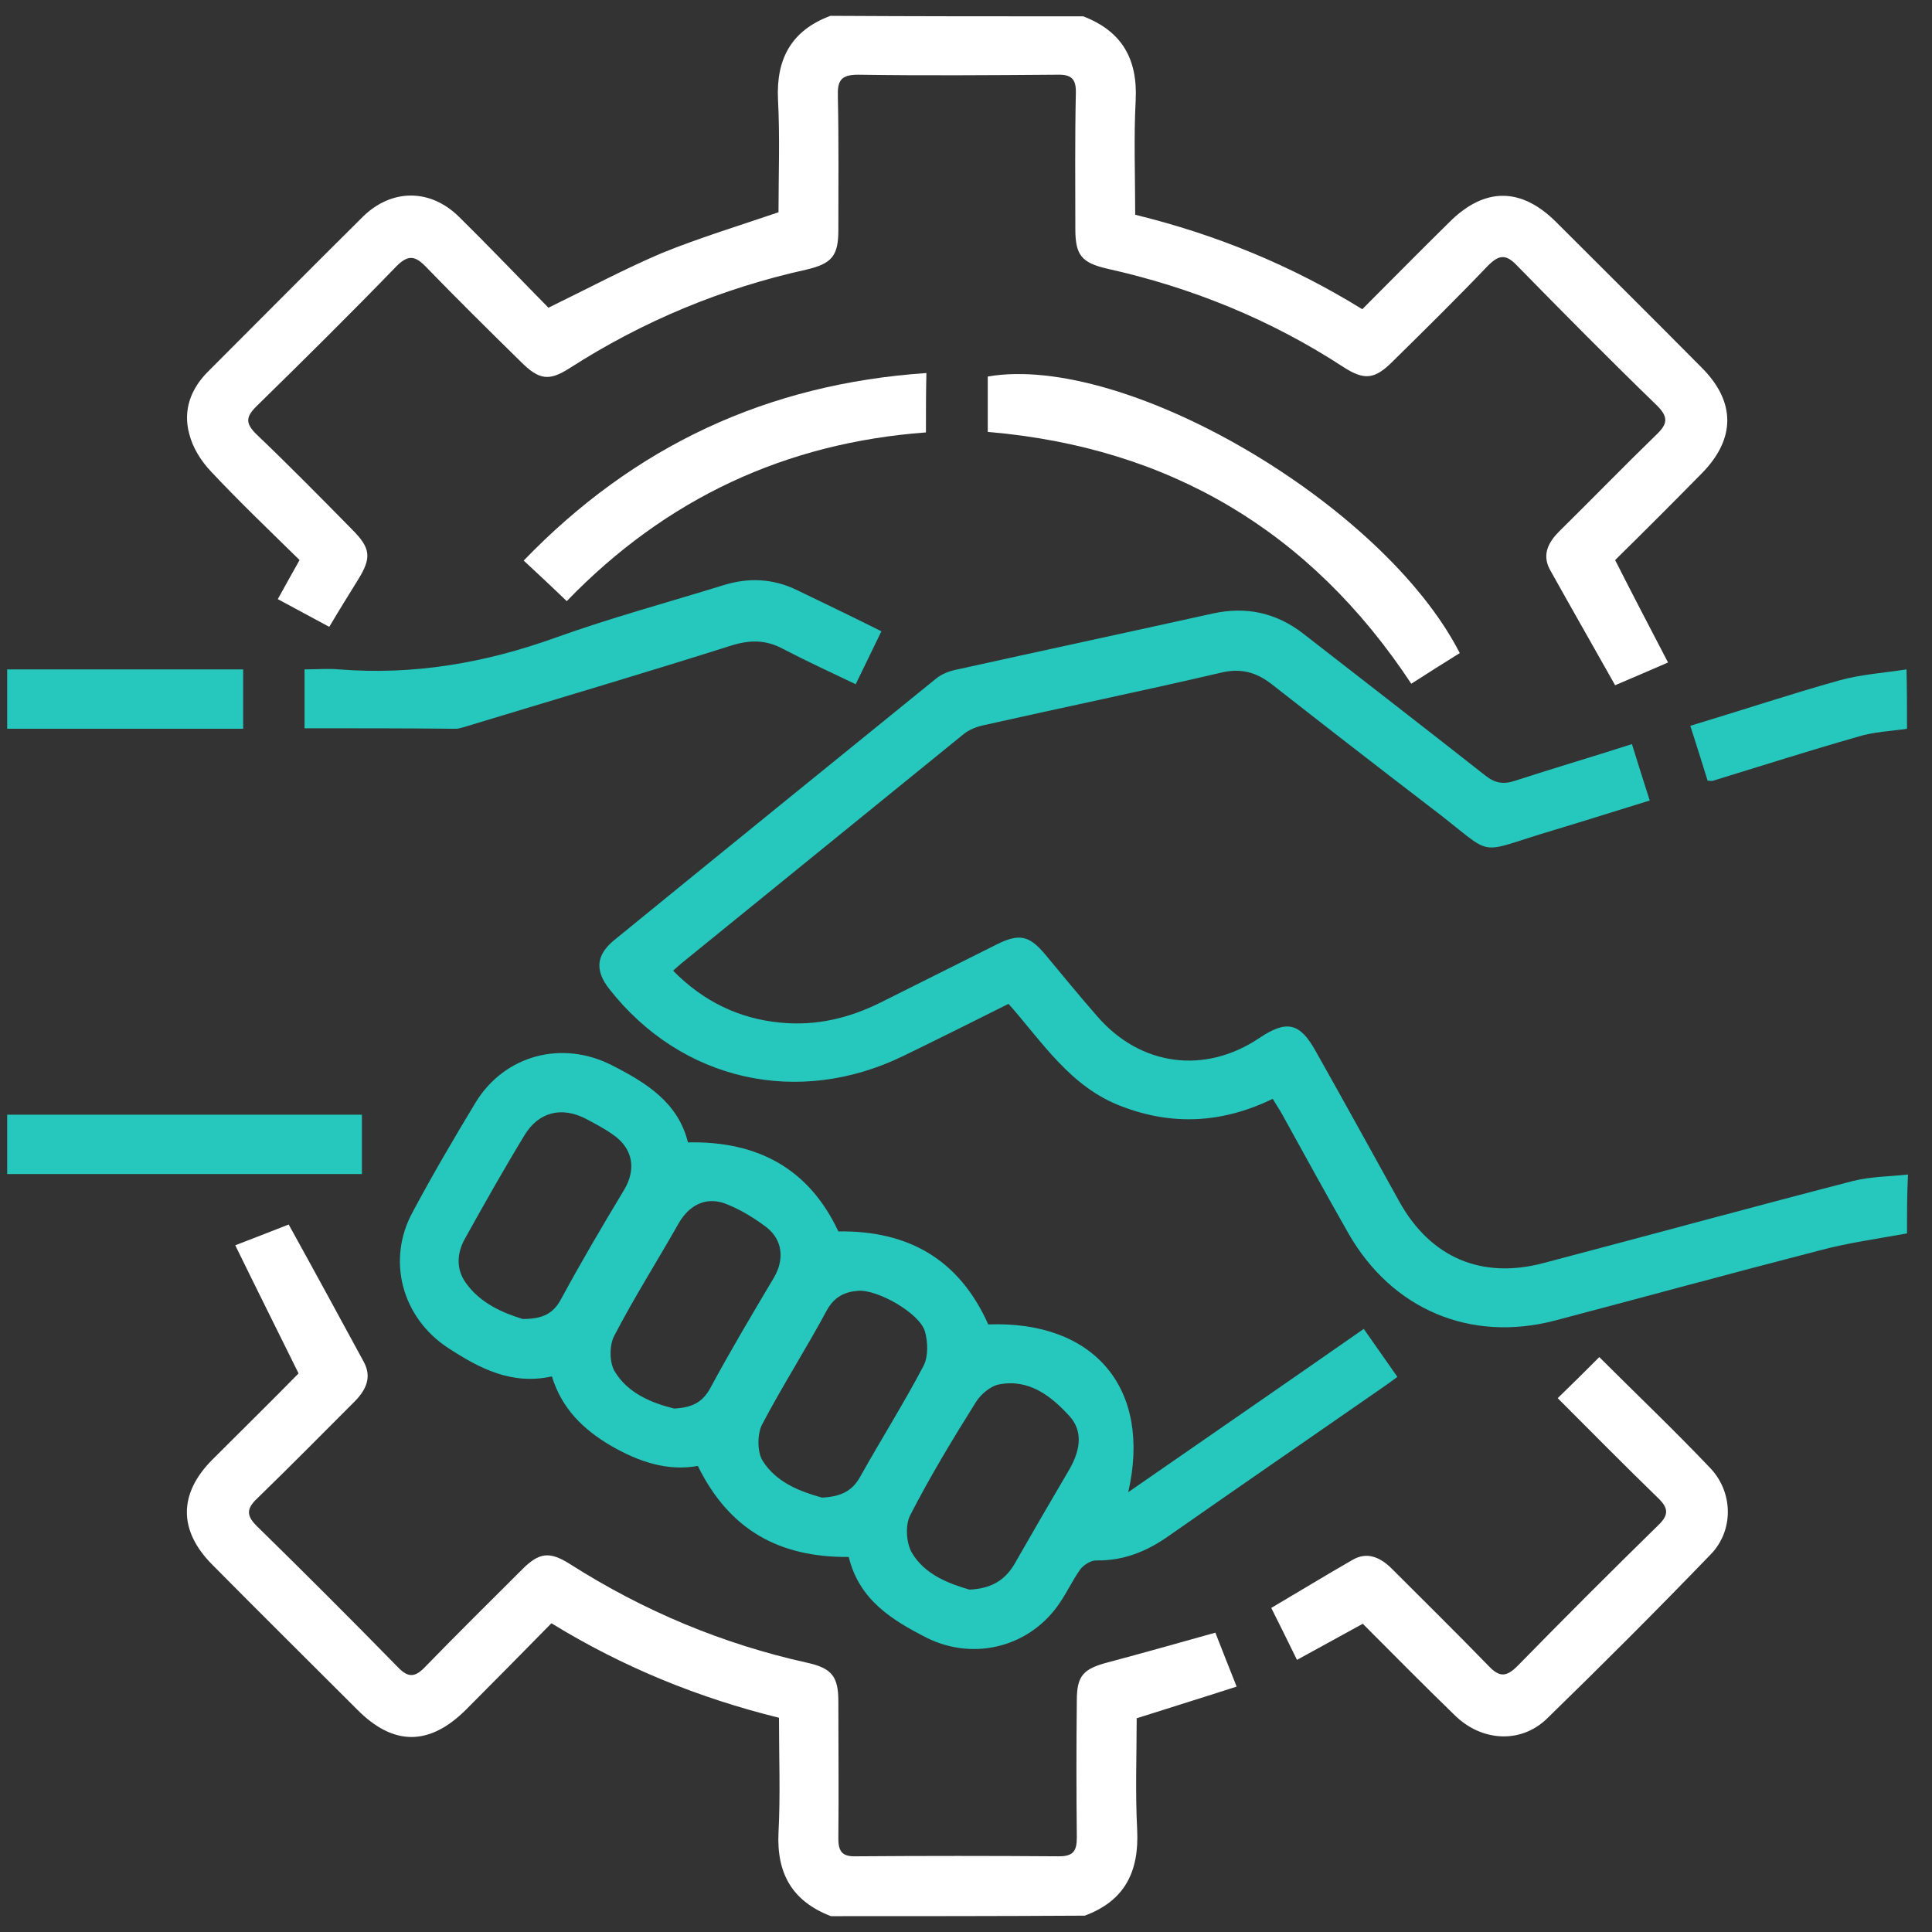
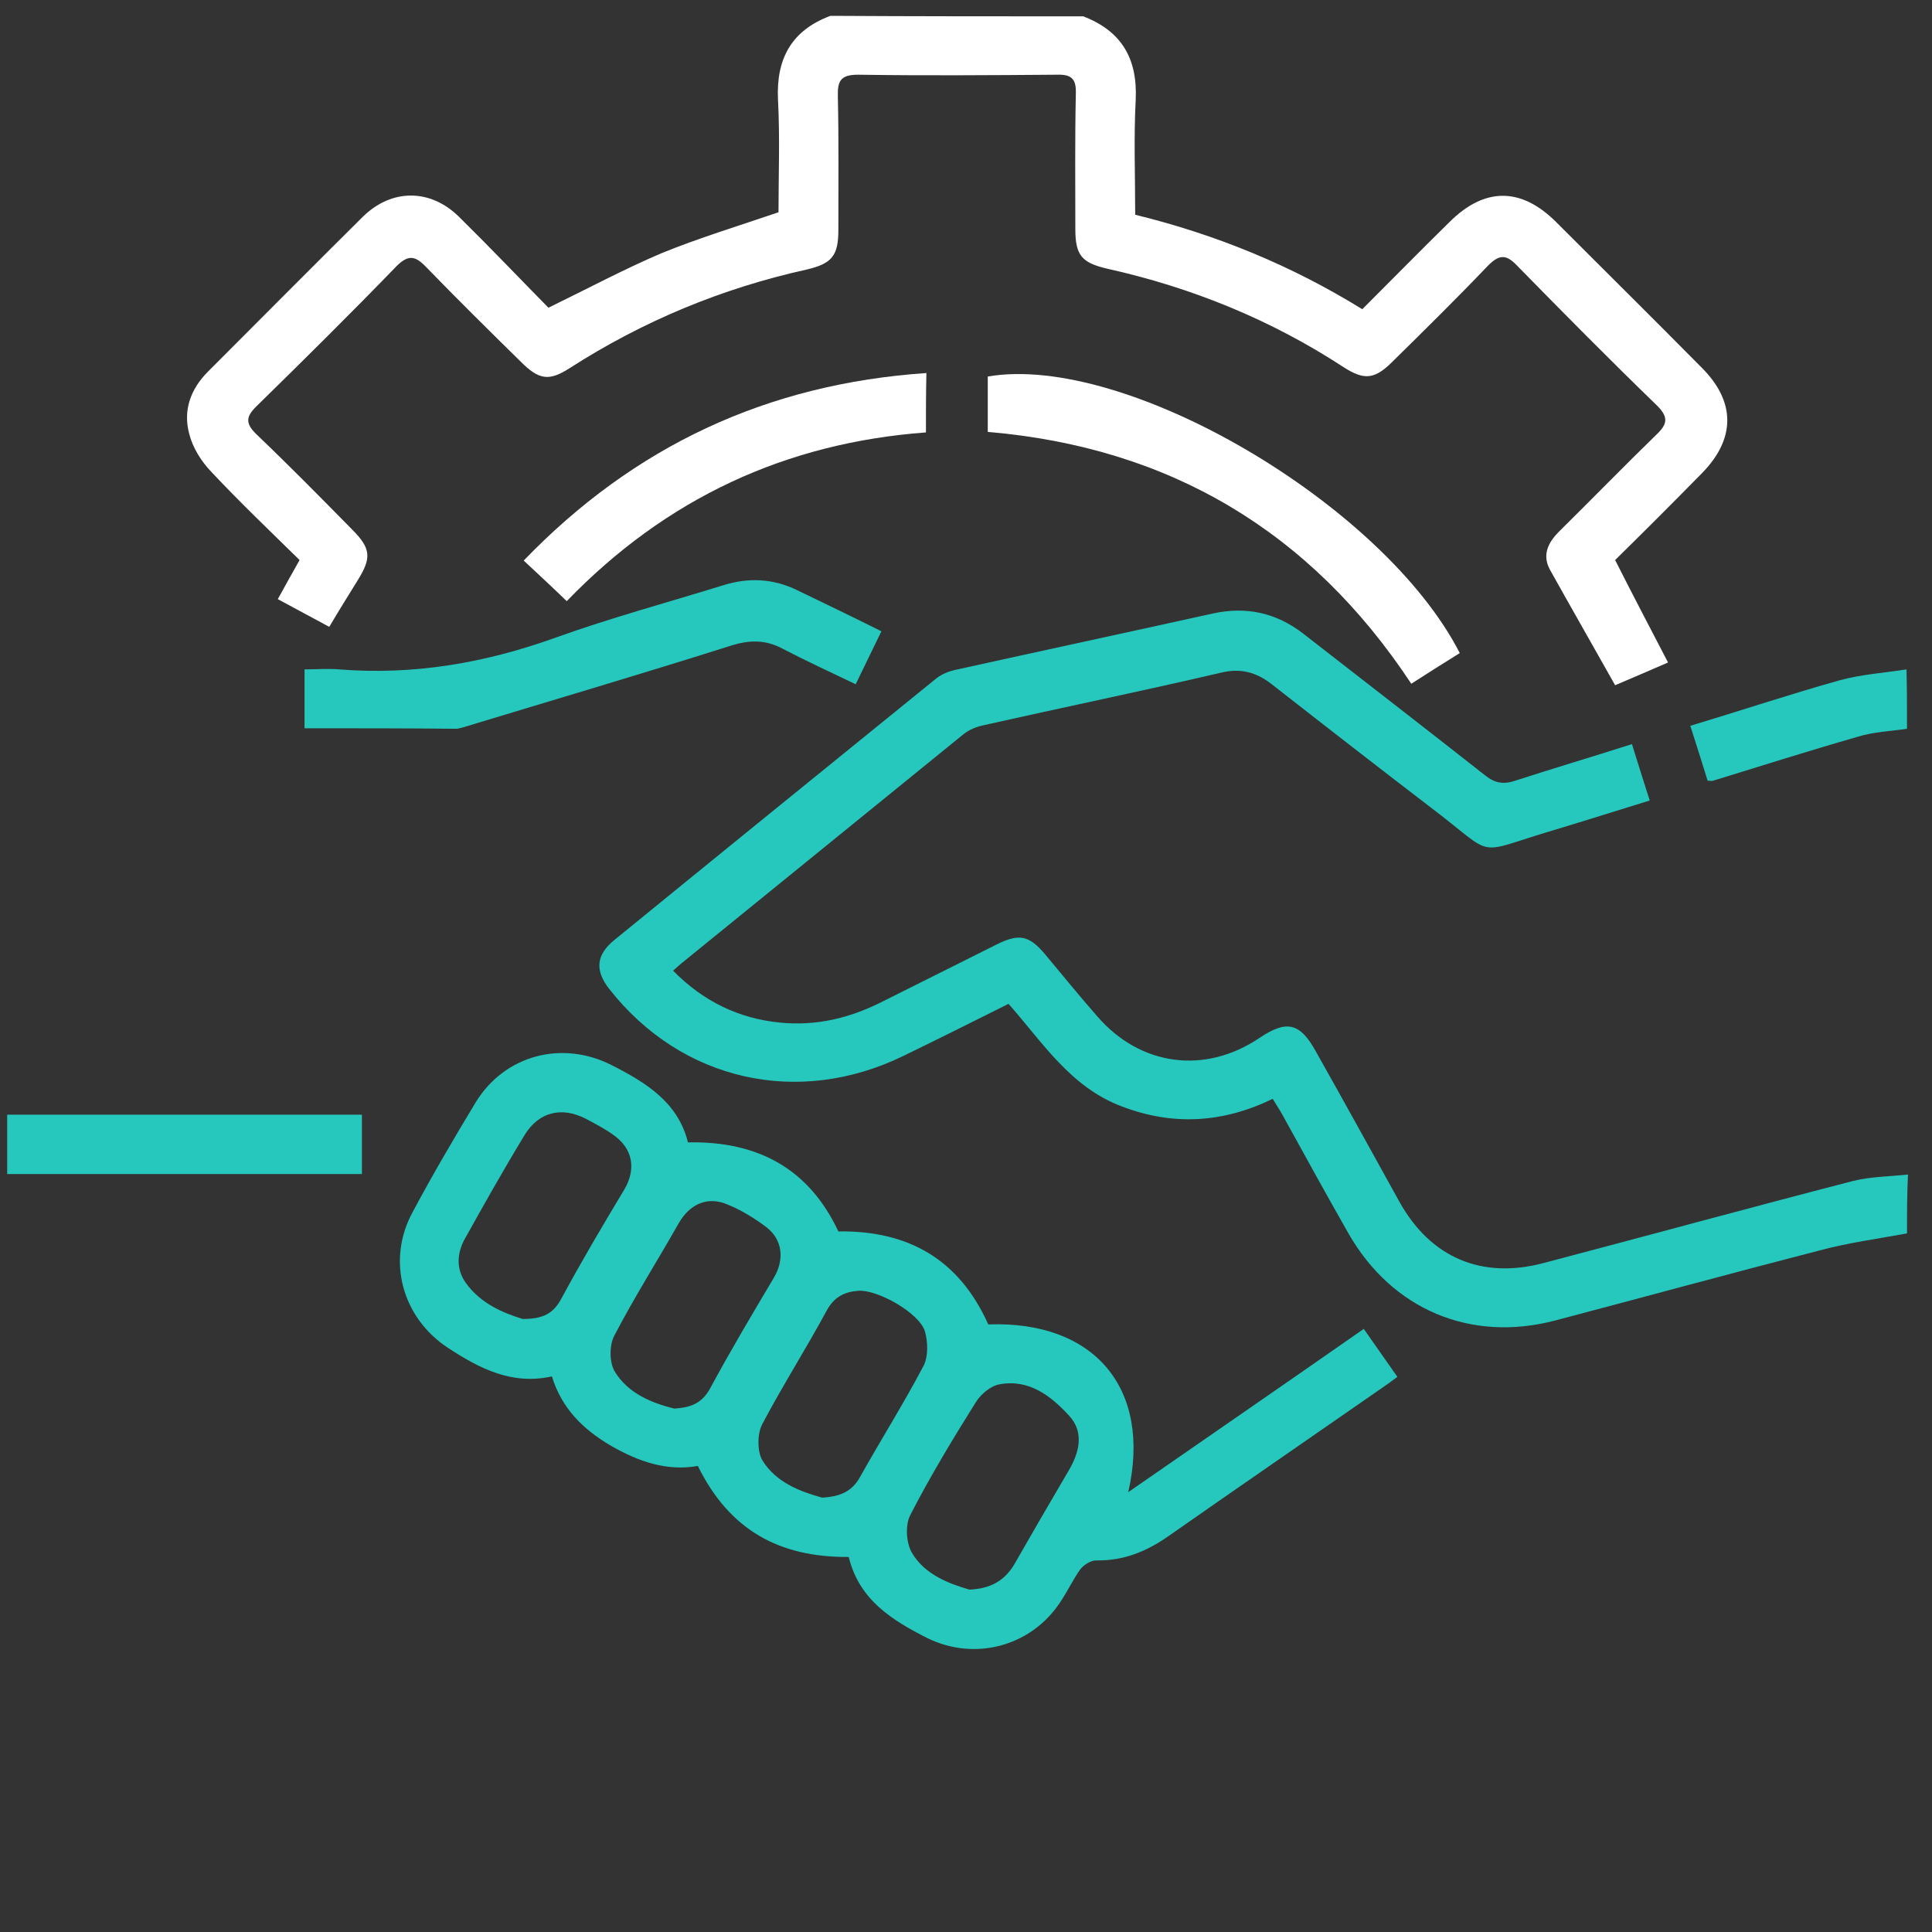
<svg xmlns="http://www.w3.org/2000/svg" width="61" height="61" viewBox="0 0 61 61" fill="none">
  <rect x="0" y="0" width="61" height="61" fill="#333333" stroke="none" />
  <path d="M34.202 0.516C35.421 0.984 35.92 1.859 35.858 3.156C35.795 4.343 35.842 5.53 35.842 6.78C38.389 7.404 40.763 8.373 43.012 9.763C43.934 8.842 44.84 7.92 45.762 7.014C46.871 5.905 48.027 5.905 49.136 7.014C50.667 8.545 52.213 10.076 53.728 11.607C54.806 12.684 54.806 13.856 53.728 14.949C52.822 15.871 51.916 16.777 50.995 17.683C51.541 18.761 52.088 19.808 52.666 20.917C52.057 21.182 51.51 21.416 50.995 21.635C50.292 20.385 49.604 19.183 48.933 17.98C48.683 17.511 48.886 17.121 49.23 16.777C50.261 15.762 51.26 14.731 52.307 13.715C52.651 13.387 52.682 13.169 52.322 12.809C50.823 11.357 49.355 9.873 47.886 8.373C47.542 8.014 47.324 8.045 46.98 8.389C45.996 9.42 44.981 10.419 43.965 11.419C43.403 11.981 43.075 12.013 42.419 11.591C40.123 10.091 37.623 9.076 34.952 8.482C34.155 8.295 33.952 8.061 33.952 7.233C33.952 5.811 33.937 4.374 33.968 2.952C33.983 2.484 33.827 2.343 33.359 2.359C31.265 2.375 29.172 2.39 27.095 2.359C26.548 2.359 26.439 2.546 26.454 3.046C26.485 4.452 26.47 5.858 26.47 7.264C26.47 8.076 26.267 8.326 25.454 8.514C22.783 9.107 20.3 10.138 17.988 11.622C17.332 12.044 17.019 11.997 16.441 11.419C15.441 10.435 14.442 9.451 13.458 8.435C13.114 8.076 12.895 8.029 12.52 8.404C11.068 9.904 9.584 11.372 8.084 12.841C7.756 13.169 7.756 13.372 8.084 13.7C9.115 14.684 10.115 15.699 11.114 16.715C11.708 17.308 11.739 17.605 11.302 18.308C11.005 18.792 10.708 19.261 10.396 19.792C9.849 19.495 9.318 19.214 8.771 18.917C9.006 18.495 9.209 18.12 9.459 17.683C8.521 16.761 7.569 15.855 6.662 14.887C6.35 14.559 6.085 14.137 5.975 13.7C5.772 12.95 6.022 12.278 6.569 11.731C8.193 10.107 9.818 8.467 11.458 6.842C12.364 5.952 13.583 5.952 14.489 6.842C15.457 7.795 16.394 8.779 17.316 9.716C18.566 9.107 19.706 8.498 20.878 7.998C22.065 7.514 23.299 7.139 24.58 6.702C24.58 5.561 24.627 4.343 24.564 3.14C24.502 1.843 25.002 0.953 26.22 0.5C28.891 0.516 31.547 0.516 34.202 0.516Z" fill="white" />
  <path d="M60.211 38.943C59.274 39.115 58.337 39.24 57.415 39.49C54.634 40.208 51.885 40.958 49.105 41.692C46.433 42.395 43.95 41.349 42.575 38.943C41.872 37.709 41.185 36.459 40.497 35.21C40.404 35.038 40.294 34.882 40.185 34.694C38.607 35.459 37.029 35.553 35.405 34.928C33.796 34.319 32.921 32.913 31.843 31.695C30.719 32.257 29.625 32.804 28.532 33.335C25.204 34.96 21.518 34.132 19.237 31.226C18.784 30.648 18.816 30.164 19.378 29.695C22.768 26.93 26.157 24.181 29.547 21.432C29.735 21.276 29.985 21.182 30.234 21.135C32.921 20.541 35.608 19.964 38.295 19.37C39.357 19.136 40.31 19.354 41.153 20.01C43.059 21.494 44.981 22.978 46.886 24.478C47.199 24.728 47.464 24.775 47.839 24.65C49.042 24.259 50.26 23.9 51.526 23.494C51.713 24.087 51.885 24.65 52.088 25.275C51.073 25.587 50.089 25.899 49.105 26.196C46.449 26.977 47.324 27.118 45.152 25.478C43.481 24.197 41.809 22.9 40.154 21.604C39.654 21.213 39.154 21.088 38.529 21.244C36.045 21.823 33.546 22.338 31.047 22.9C30.828 22.947 30.594 23.041 30.422 23.181C27.454 25.587 24.486 28.008 21.518 30.414C21.44 30.477 21.377 30.539 21.252 30.648C22.205 31.617 23.33 32.163 24.642 32.288C25.767 32.398 26.813 32.148 27.813 31.648C29.032 31.039 30.25 30.43 31.468 29.82C32.187 29.461 32.499 29.539 32.999 30.133C33.546 30.789 34.093 31.461 34.655 32.101C36.014 33.663 38.045 33.929 39.763 32.773C40.622 32.195 41.044 32.288 41.544 33.194C42.434 34.772 43.309 36.365 44.184 37.943C45.168 39.708 46.777 40.396 48.73 39.88C51.994 39.021 55.243 38.131 58.508 37.287C59.071 37.147 59.664 37.147 60.242 37.084C60.211 37.693 60.211 38.318 60.211 38.943Z" fill="#26C7BC" />
-   <path d="M26.235 60.5C25.017 60.031 24.517 59.157 24.58 57.86C24.642 56.673 24.595 55.486 24.595 54.236C22.065 53.611 19.675 52.643 17.41 51.252C16.504 52.174 15.613 53.08 14.723 53.97C13.567 55.126 12.427 55.142 11.271 53.97C9.755 52.455 8.224 50.94 6.709 49.409C5.631 48.331 5.631 47.16 6.709 46.082C7.615 45.176 8.537 44.27 9.427 43.364C8.756 42.005 8.1 40.693 7.428 39.318C8.084 39.068 8.631 38.849 9.115 38.662C9.927 40.13 10.708 41.567 11.489 43.005C11.739 43.473 11.567 43.864 11.224 44.223C10.193 45.254 9.162 46.3 8.115 47.316C7.787 47.628 7.771 47.847 8.1 48.175C9.599 49.643 11.099 51.143 12.567 52.643C12.895 52.986 13.114 52.955 13.426 52.627C14.426 51.596 15.457 50.581 16.488 49.55C17.019 49.019 17.347 48.972 17.988 49.378C20.315 50.862 22.814 51.908 25.501 52.502C26.267 52.674 26.47 52.939 26.47 53.72C26.47 55.158 26.485 56.61 26.47 58.047C26.47 58.485 26.61 58.625 27.048 58.61C29.172 58.594 31.297 58.594 33.437 58.61C33.89 58.61 33.999 58.438 33.999 58.016C33.983 56.579 33.983 55.126 33.999 53.689C33.999 52.908 34.202 52.69 34.983 52.486C36.092 52.19 37.201 51.877 38.373 51.549C38.576 52.065 38.795 52.627 39.045 53.252C37.982 53.596 36.967 53.908 35.889 54.252C35.889 55.407 35.842 56.595 35.905 57.782C35.967 59.094 35.514 60.016 34.249 60.484C31.547 60.5 28.891 60.5 26.235 60.5Z" fill="white" />
  <path d="M0.227 35.194C3.944 35.194 7.662 35.194 11.427 35.194C11.427 35.819 11.427 36.413 11.427 37.069C7.693 37.069 3.96 37.069 0.227 37.069C0.227 36.444 0.227 35.819 0.227 35.194Z" fill="#26C7BC" />
-   <path d="M0.227 21.135C2.695 21.135 5.163 21.135 7.678 21.135C7.678 21.76 7.678 22.354 7.678 23.01C5.194 23.01 2.71 23.01 0.227 23.01C0.227 22.385 0.227 21.76 0.227 21.135Z" fill="#26C7BC" />
  <path d="M60.211 23.01C59.695 23.088 59.164 23.104 58.664 23.26C57.133 23.697 55.618 24.181 54.087 24.65C54.056 24.666 54.009 24.65 53.916 24.65C53.744 24.103 53.572 23.541 53.369 22.916C54.978 22.432 56.524 21.916 58.086 21.479C58.774 21.291 59.492 21.245 60.195 21.135C60.211 21.76 60.211 22.385 60.211 23.01Z" fill="#26C7BC" />
  <path d="M26.798 49.159C24.611 49.175 23.033 48.316 22.033 46.285C21.08 46.457 20.174 46.16 19.284 45.644C18.409 45.129 17.738 44.473 17.425 43.458C16.16 43.739 15.145 43.208 14.16 42.567C12.692 41.614 12.192 39.786 13.036 38.256C13.661 37.084 14.332 35.944 15.02 34.803C15.941 33.304 17.753 32.835 19.315 33.632C20.393 34.179 21.409 34.803 21.721 36.069C23.939 36.022 25.548 36.912 26.47 38.88C28.672 38.849 30.281 39.755 31.203 41.817C34.546 41.692 36.373 43.832 35.623 47.113C38.123 45.379 40.575 43.692 43.059 41.958C43.418 42.473 43.762 42.958 44.121 43.473C43.934 43.614 43.778 43.723 43.621 43.832C41.372 45.395 39.123 46.941 36.889 48.503C36.202 48.987 35.467 49.284 34.608 49.268C34.436 49.268 34.218 49.409 34.108 49.55C33.874 49.878 33.702 50.253 33.468 50.596C32.546 51.986 30.781 52.455 29.281 51.721C28.172 51.159 27.126 50.518 26.798 49.159ZM30.609 50.19C31.297 50.159 31.718 49.893 32.015 49.409C32.577 48.425 33.14 47.456 33.718 46.472C34.077 45.879 34.249 45.223 33.749 44.691C33.187 44.082 32.499 43.536 31.562 43.707C31.281 43.754 30.968 44.02 30.812 44.27C30.078 45.441 29.36 46.629 28.735 47.847C28.578 48.159 28.61 48.722 28.797 49.034C29.203 49.721 29.969 50.003 30.609 50.19ZM16.503 41.645C17.144 41.645 17.472 41.474 17.722 41.005C18.347 39.849 19.018 38.709 19.706 37.568C20.096 36.912 19.987 36.256 19.346 35.819C19.081 35.631 18.784 35.475 18.487 35.319C17.722 34.928 17.003 35.116 16.566 35.834C15.91 36.912 15.285 38.021 14.676 39.115C14.426 39.568 14.395 40.068 14.707 40.505C15.176 41.161 15.894 41.458 16.503 41.645ZM25.954 47.285C26.548 47.253 26.907 47.081 27.157 46.629C27.813 45.457 28.532 44.317 29.157 43.129C29.313 42.833 29.297 42.364 29.203 42.036C29.032 41.458 27.704 40.708 27.095 40.755C26.673 40.786 26.345 40.943 26.11 41.364C25.454 42.583 24.704 43.754 24.064 44.973C23.908 45.27 23.908 45.816 24.064 46.097C24.501 46.816 25.282 47.097 25.954 47.285ZM21.284 44.473C21.846 44.442 22.174 44.285 22.424 43.832C23.064 42.645 23.752 41.489 24.439 40.333C24.767 39.771 24.72 39.146 24.189 38.74C23.814 38.459 23.408 38.209 22.986 38.037C22.346 37.756 21.783 38.006 21.424 38.631C20.752 39.818 20.018 40.974 19.393 42.177C19.237 42.473 19.237 43.02 19.409 43.301C19.831 44.004 20.596 44.301 21.284 44.473Z" fill="#26C7BC" />
-   <path d="M43.028 51.268C42.325 51.659 41.653 52.018 40.95 52.408C40.669 51.83 40.404 51.299 40.138 50.768C41.013 50.253 41.856 49.737 42.7 49.253C43.153 48.987 43.559 49.159 43.918 49.503C44.949 50.534 45.996 51.565 47.011 52.611C47.355 52.971 47.574 52.94 47.917 52.596C49.386 51.096 50.854 49.628 52.353 48.16C52.681 47.847 52.697 47.628 52.353 47.3C51.276 46.254 50.229 45.191 49.182 44.145C49.651 43.692 50.073 43.27 50.495 42.848C51.635 43.989 52.853 45.145 54.009 46.363C54.728 47.129 54.743 48.331 54.009 49.081C52.322 50.831 50.588 52.565 48.839 54.267C48.011 55.064 46.777 54.986 45.933 54.158C44.949 53.205 43.996 52.237 43.028 51.268Z" fill="white" />
  <path d="M9.615 22.994C9.615 22.354 9.615 21.791 9.615 21.135C9.974 21.135 10.349 21.104 10.708 21.135C13.067 21.323 15.316 20.932 17.535 20.135C19.268 19.511 21.065 19.026 22.83 18.48C23.627 18.23 24.408 18.261 25.173 18.636C26.048 19.058 26.923 19.479 27.829 19.932C27.548 20.51 27.298 21.026 27.017 21.604C26.235 21.229 25.454 20.87 24.705 20.479C24.174 20.198 23.674 20.198 23.08 20.385C20.268 21.276 17.456 22.104 14.629 22.963C14.551 22.979 14.473 23.01 14.395 23.01C12.817 22.994 11.239 22.994 9.615 22.994Z" fill="#26C7BC" />
  <path d="M31.187 13.637C31.187 13.028 31.187 12.45 31.187 11.888C35.53 11.138 43.684 15.918 46.09 20.62C45.59 20.932 45.09 21.245 44.559 21.588C41.372 16.761 36.904 14.121 31.187 13.637Z" fill="white" />
  <path d="M29.235 13.653C24.814 13.981 21.034 15.73 17.894 18.98C17.441 18.542 17.003 18.136 16.535 17.699C20.018 14.09 24.205 12.122 29.25 11.778C29.235 12.403 29.235 12.981 29.235 13.653Z" fill="white" />
</svg>